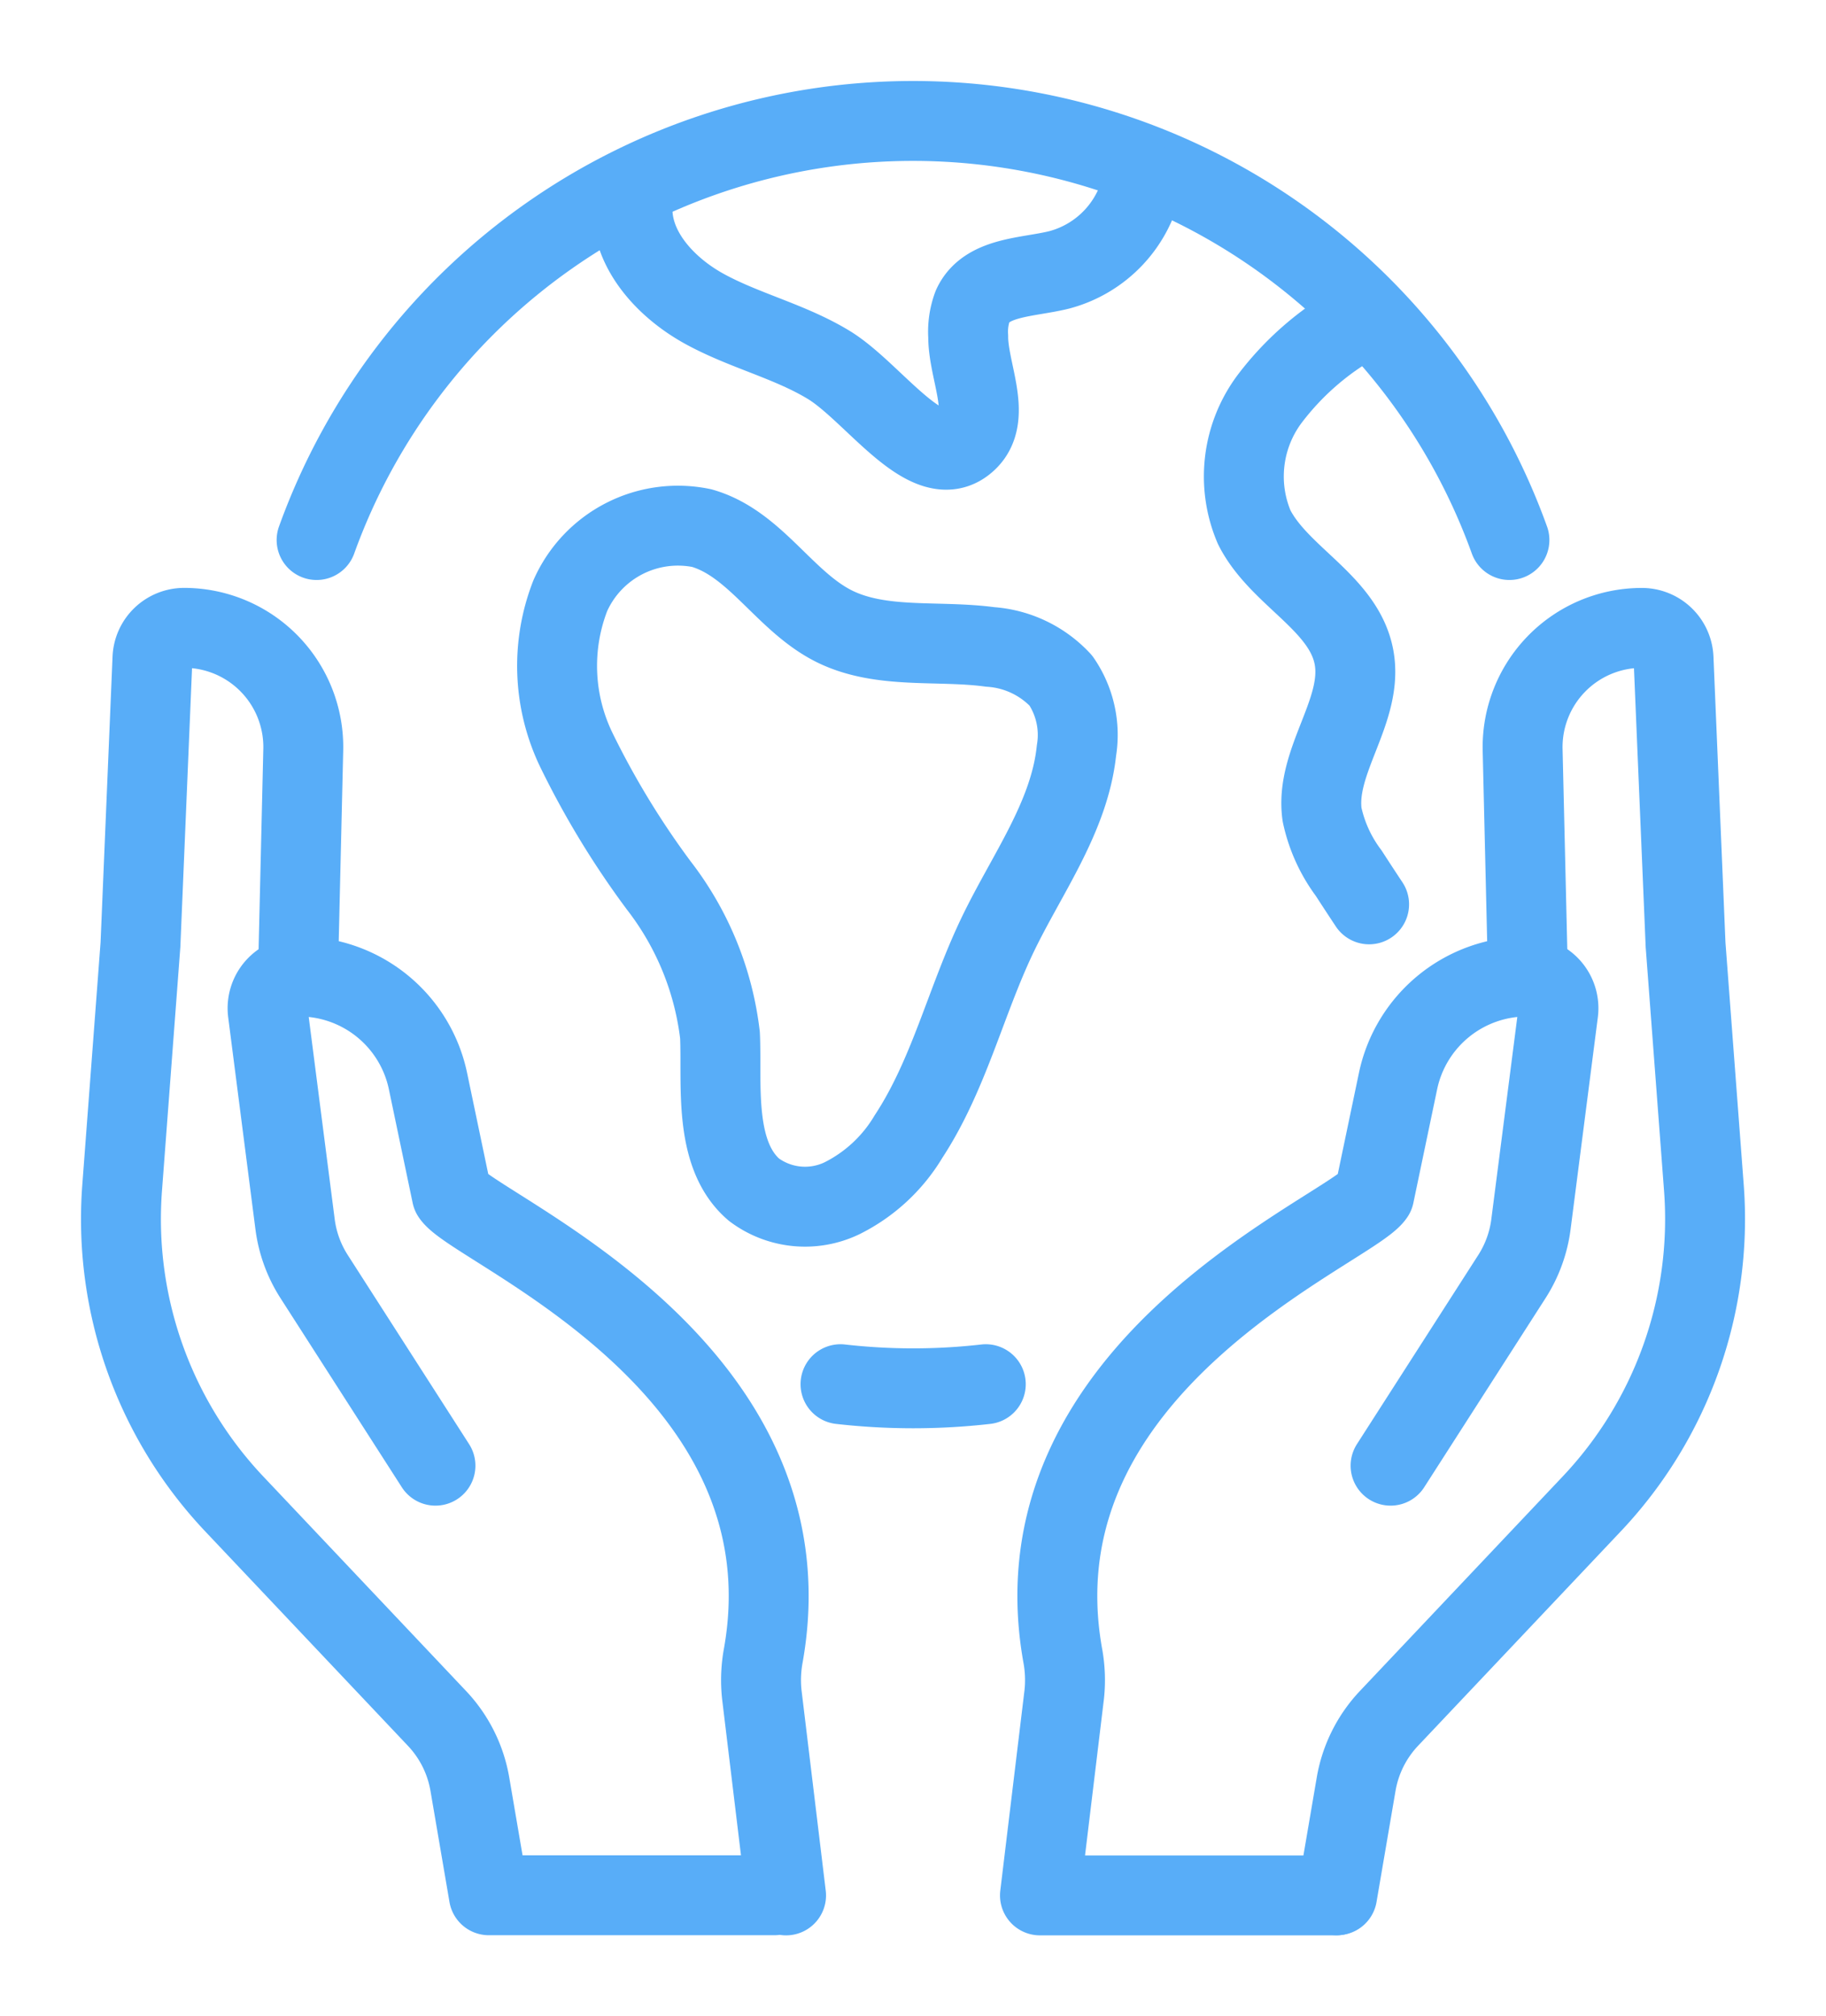
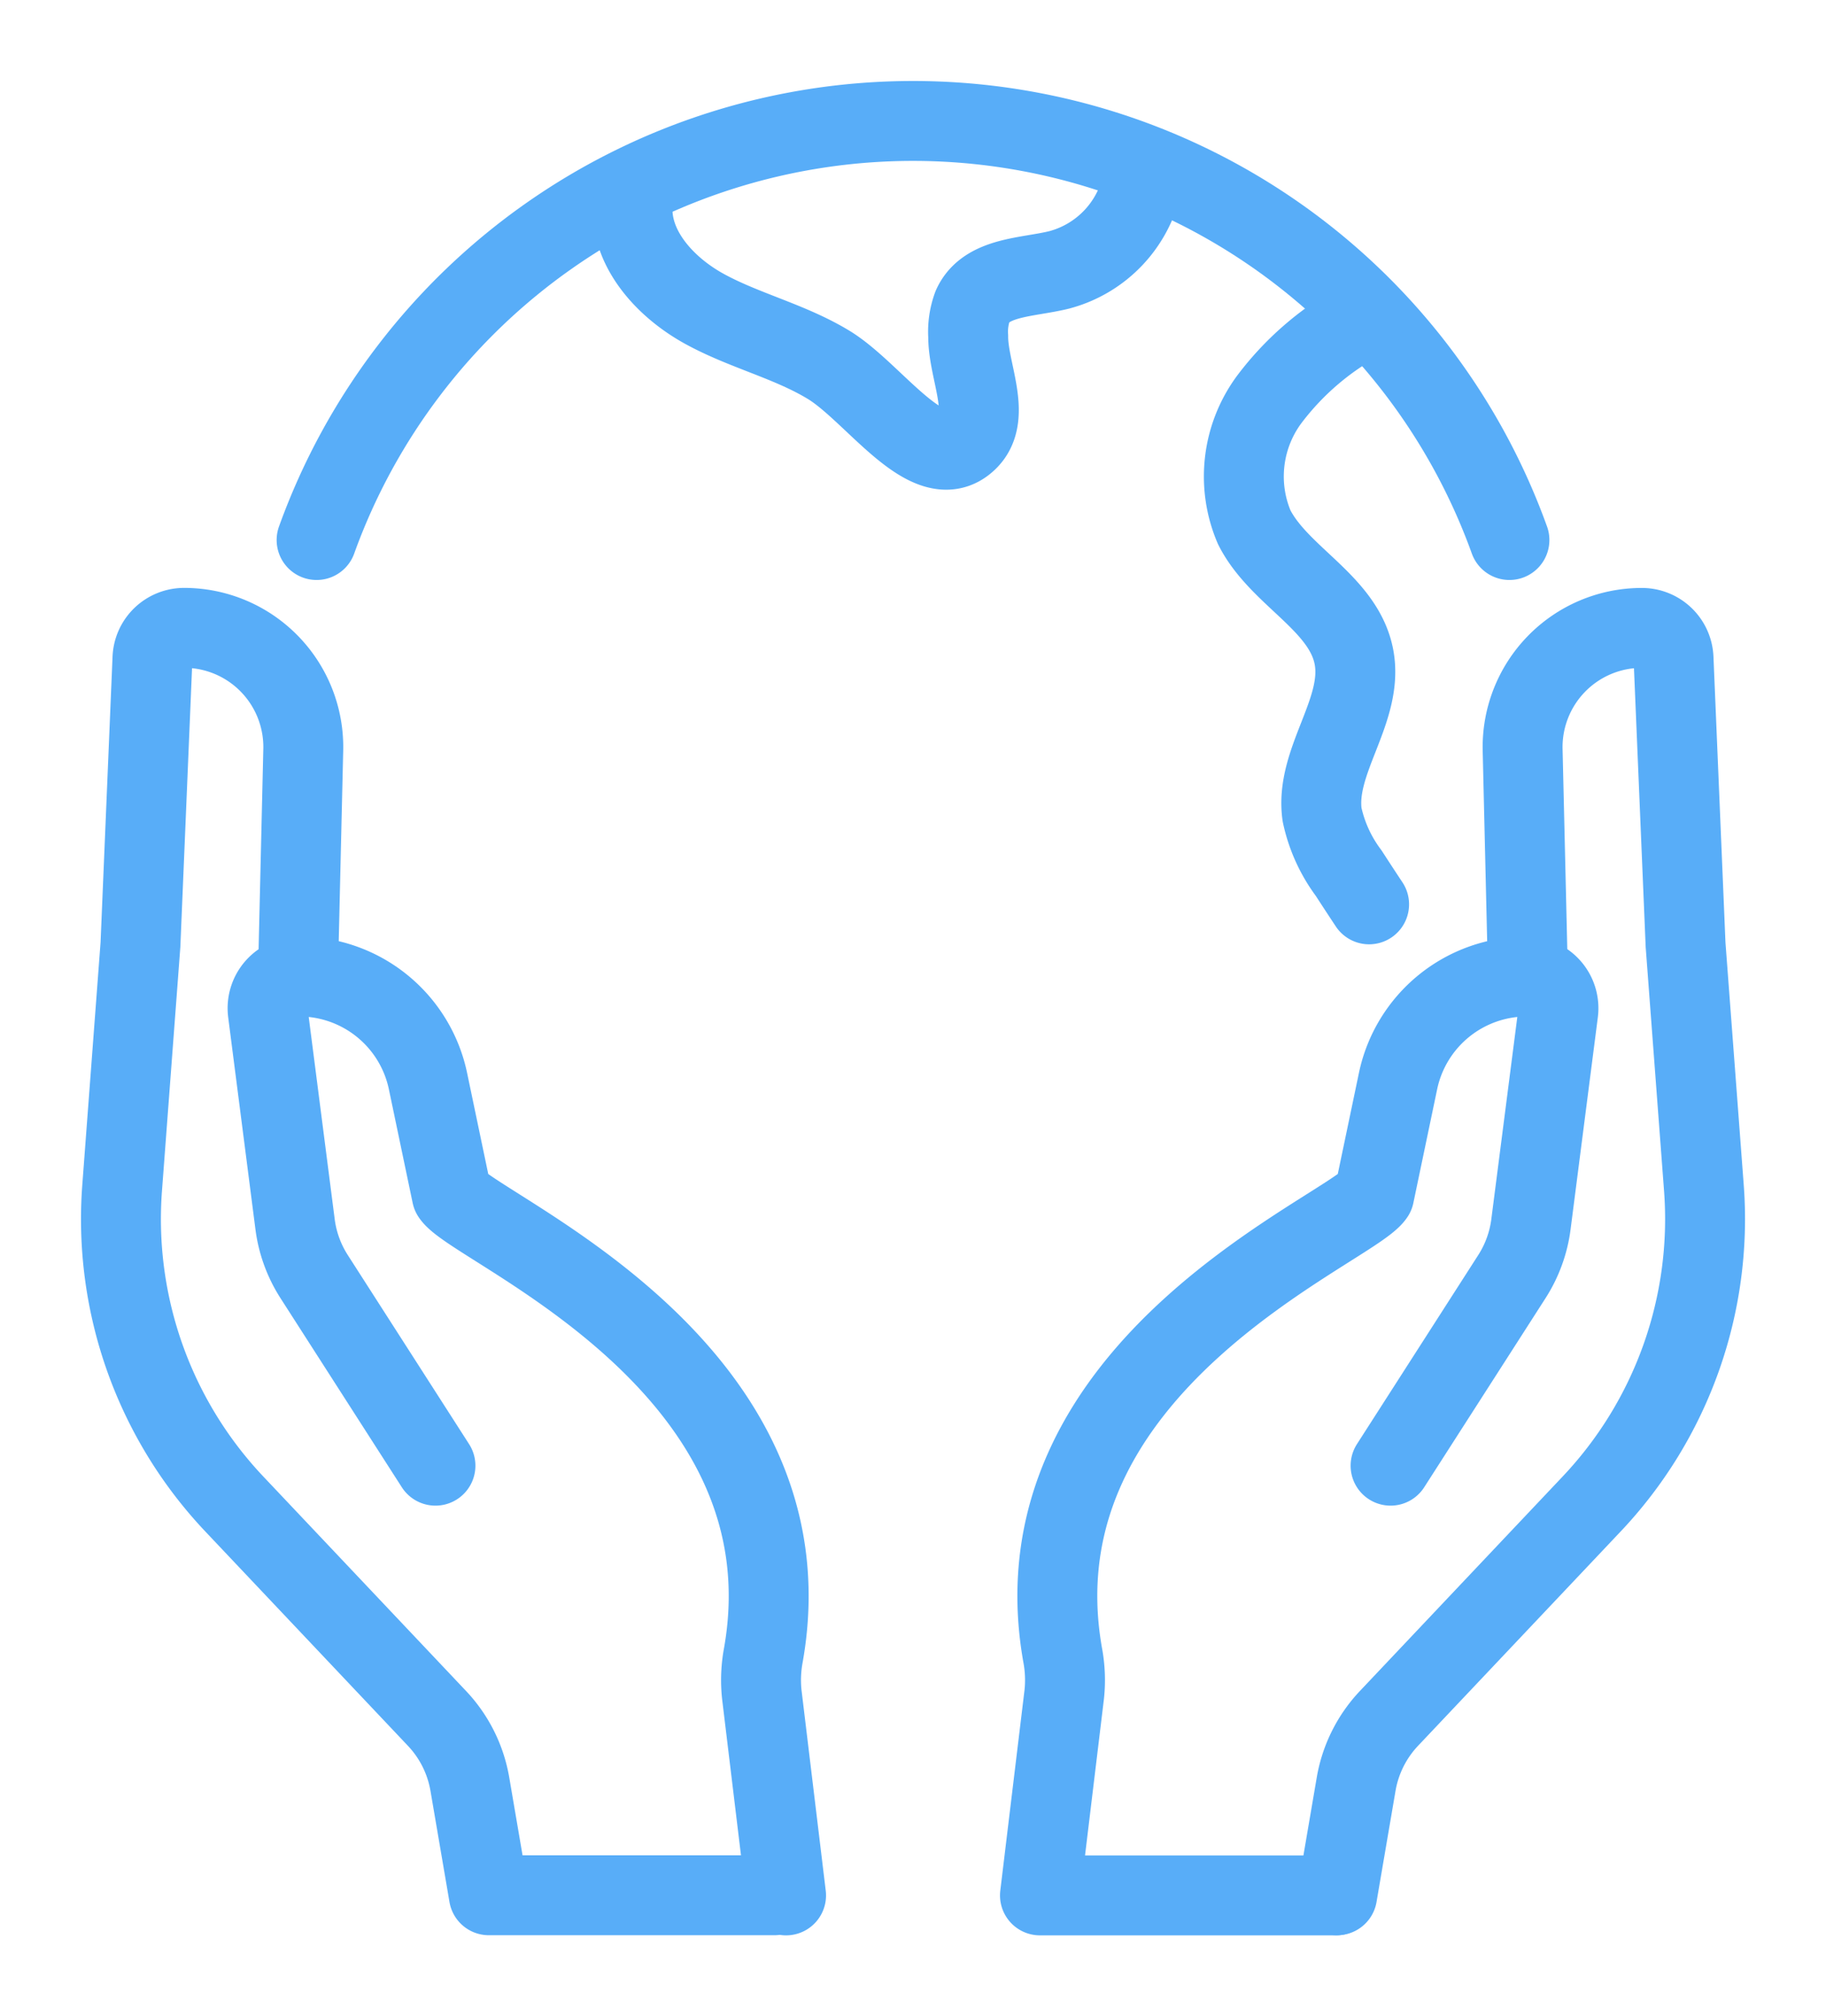
<svg xmlns="http://www.w3.org/2000/svg" width="68.553" height="75.69" viewBox="0 0 68.553 75.69">
  <defs>
    <clipPath id="clip-path">
      <rect id="長方形_559" data-name="長方形 559" width="68.553" height="75.69" fill="none" stroke="#707070" stroke-width="3" />
    </clipPath>
  </defs>
  <g id="グループ_961" data-name="グループ 961" clip-path="url(#clip-path)">
    <path id="パス_911" data-name="パス 911" d="M15.377,18.233a23.8,23.8,0,0,1,44.782,0" transform="translate(-3.491 2.04)" fill="none" stroke="#58adf8" stroke-linecap="round" stroke-linejoin="round" stroke-width="3" />
-     <path id="パス_912" data-name="パス 912" d="M55.308,85.628a24.132,24.132,0,0,1-5.454,0" transform="translate(-18.299 -33.664)" fill="none" stroke="#58adf8" stroke-linecap="round" stroke-linejoin="round" stroke-width="3" />
    <path id="パス_913" data-name="パス 913" d="M36.178,7.234c-.164,1.7,1.187,3.193,2.682,4.015s3.2,1.215,4.661,2.1c1.725,1.043,3.788,4.248,5.23,2.84.93-.908.011-2.6.017-3.9a2.771,2.771,0,0,1,.166-1.142c.507-1.118,2.066-1.062,3.257-1.36a4.322,4.322,0,0,0,3.127-3.336" transform="translate(-12.419 0.343)" fill="none" stroke="#58adf8" stroke-linecap="round" stroke-linejoin="round" stroke-width="3" />
    <path id="パス_914" data-name="パス 914" d="M80.974,15.444a10.715,10.715,0,0,0-3.633,3.067,4.859,4.859,0,0,0-.568,4.8c.938,1.859,3.371,2.84,3.748,4.889.367,2-1.482,3.887-1.2,5.9a5.625,5.625,0,0,0,1,2.2q.379.587.766,1.17" transform="translate(-29.687 -3.52)" fill="none" stroke="#58adf8" stroke-linecap="round" stroke-linejoin="round" stroke-width="3" />
-     <path id="パス_915" data-name="パス 915" d="M38.585,54.032a3.2,3.2,0,0,0,3.3.323,6.042,6.042,0,0,0,2.5-2.317c1.523-2.319,2.148-5.079,3.345-7.572,1.094-2.28,2.7-4.422,2.962-6.925a3.6,3.6,0,0,0-.586-2.622,3.99,3.99,0,0,0-2.657-1.264c-1.965-.265-4.087.1-5.853-.776-1.87-.933-2.956-3.107-4.971-3.684a4.419,4.419,0,0,0-4.938,2.54,7.253,7.253,0,0,0,.221,5.772,32.163,32.163,0,0,0,3.1,5.1,11.346,11.346,0,0,1,2.3,5.623C37.391,50.03,37.034,52.705,38.585,54.032Z" transform="translate(-10.278 -9.369)" fill="none" stroke="#58adf8" stroke-linecap="round" stroke-linejoin="round" stroke-width="3" />
    <path id="パス_916" data-name="パス 916" d="M18.452,77.162l-4.556-7.1a4.758,4.758,0,0,1-.714-1.962l-1.023-7.96a1.19,1.19,0,0,1,1.18-1.341,4.938,4.938,0,0,1,4.833,3.926l.893,4.268c.848,1.289,13.626,6.342,11.7,17.267a5.1,5.1,0,0,0-.061,1.492l.911,7.542" transform="translate(-2.104 -22.139)" fill="none" stroke="#58adf8" stroke-linecap="round" stroke-linejoin="round" stroke-width="3" />
    <path id="パス_917" data-name="パス 917" d="M9.145,48.944l.2-8.495a4.475,4.475,0,0,0-4.474-4.59A1.19,1.19,0,0,0,3.684,37L3.233,47.755,2.544,56.9a15.567,15.567,0,0,0,4.23,11.869l7.6,8.039A4.762,4.762,0,0,1,15.6,79.269l.713,4.17H27.031" transform="translate(2.04 -12.289)" fill="none" stroke="#58adf8" stroke-linecap="round" stroke-linejoin="round" stroke-width="3" />
    <path id="パス_918" data-name="パス 918" d="M76.141,77.162l4.556-7.1a4.758,4.758,0,0,0,.714-1.962l1.023-7.96a1.19,1.19,0,0,0-1.18-1.341,4.938,4.938,0,0,0-4.833,3.926l-.893,4.268c-.848,1.289-13.626,6.342-11.7,17.267a5.094,5.094,0,0,1,.061,1.492l-.911,7.542H74.083" transform="translate(-23.935 -22.139)" fill="none" stroke="#58adf8" stroke-linecap="round" stroke-linejoin="round" stroke-width="3" />
    <path id="パス_919" data-name="パス 919" d="M82.536,83.439l.713-4.17A4.762,4.762,0,0,1,84.481,76.8l7.6-8.039A15.567,15.567,0,0,0,96.306,56.9l-.689-9.142L95.165,37a1.19,1.19,0,0,0-1.188-1.139A4.475,4.475,0,0,0,89.5,40.45l.2,8.495" transform="translate(-32.336 -12.289)" fill="none" stroke="#58adf8" stroke-linecap="round" stroke-linejoin="round" stroke-width="3" />
  </g>
</svg>